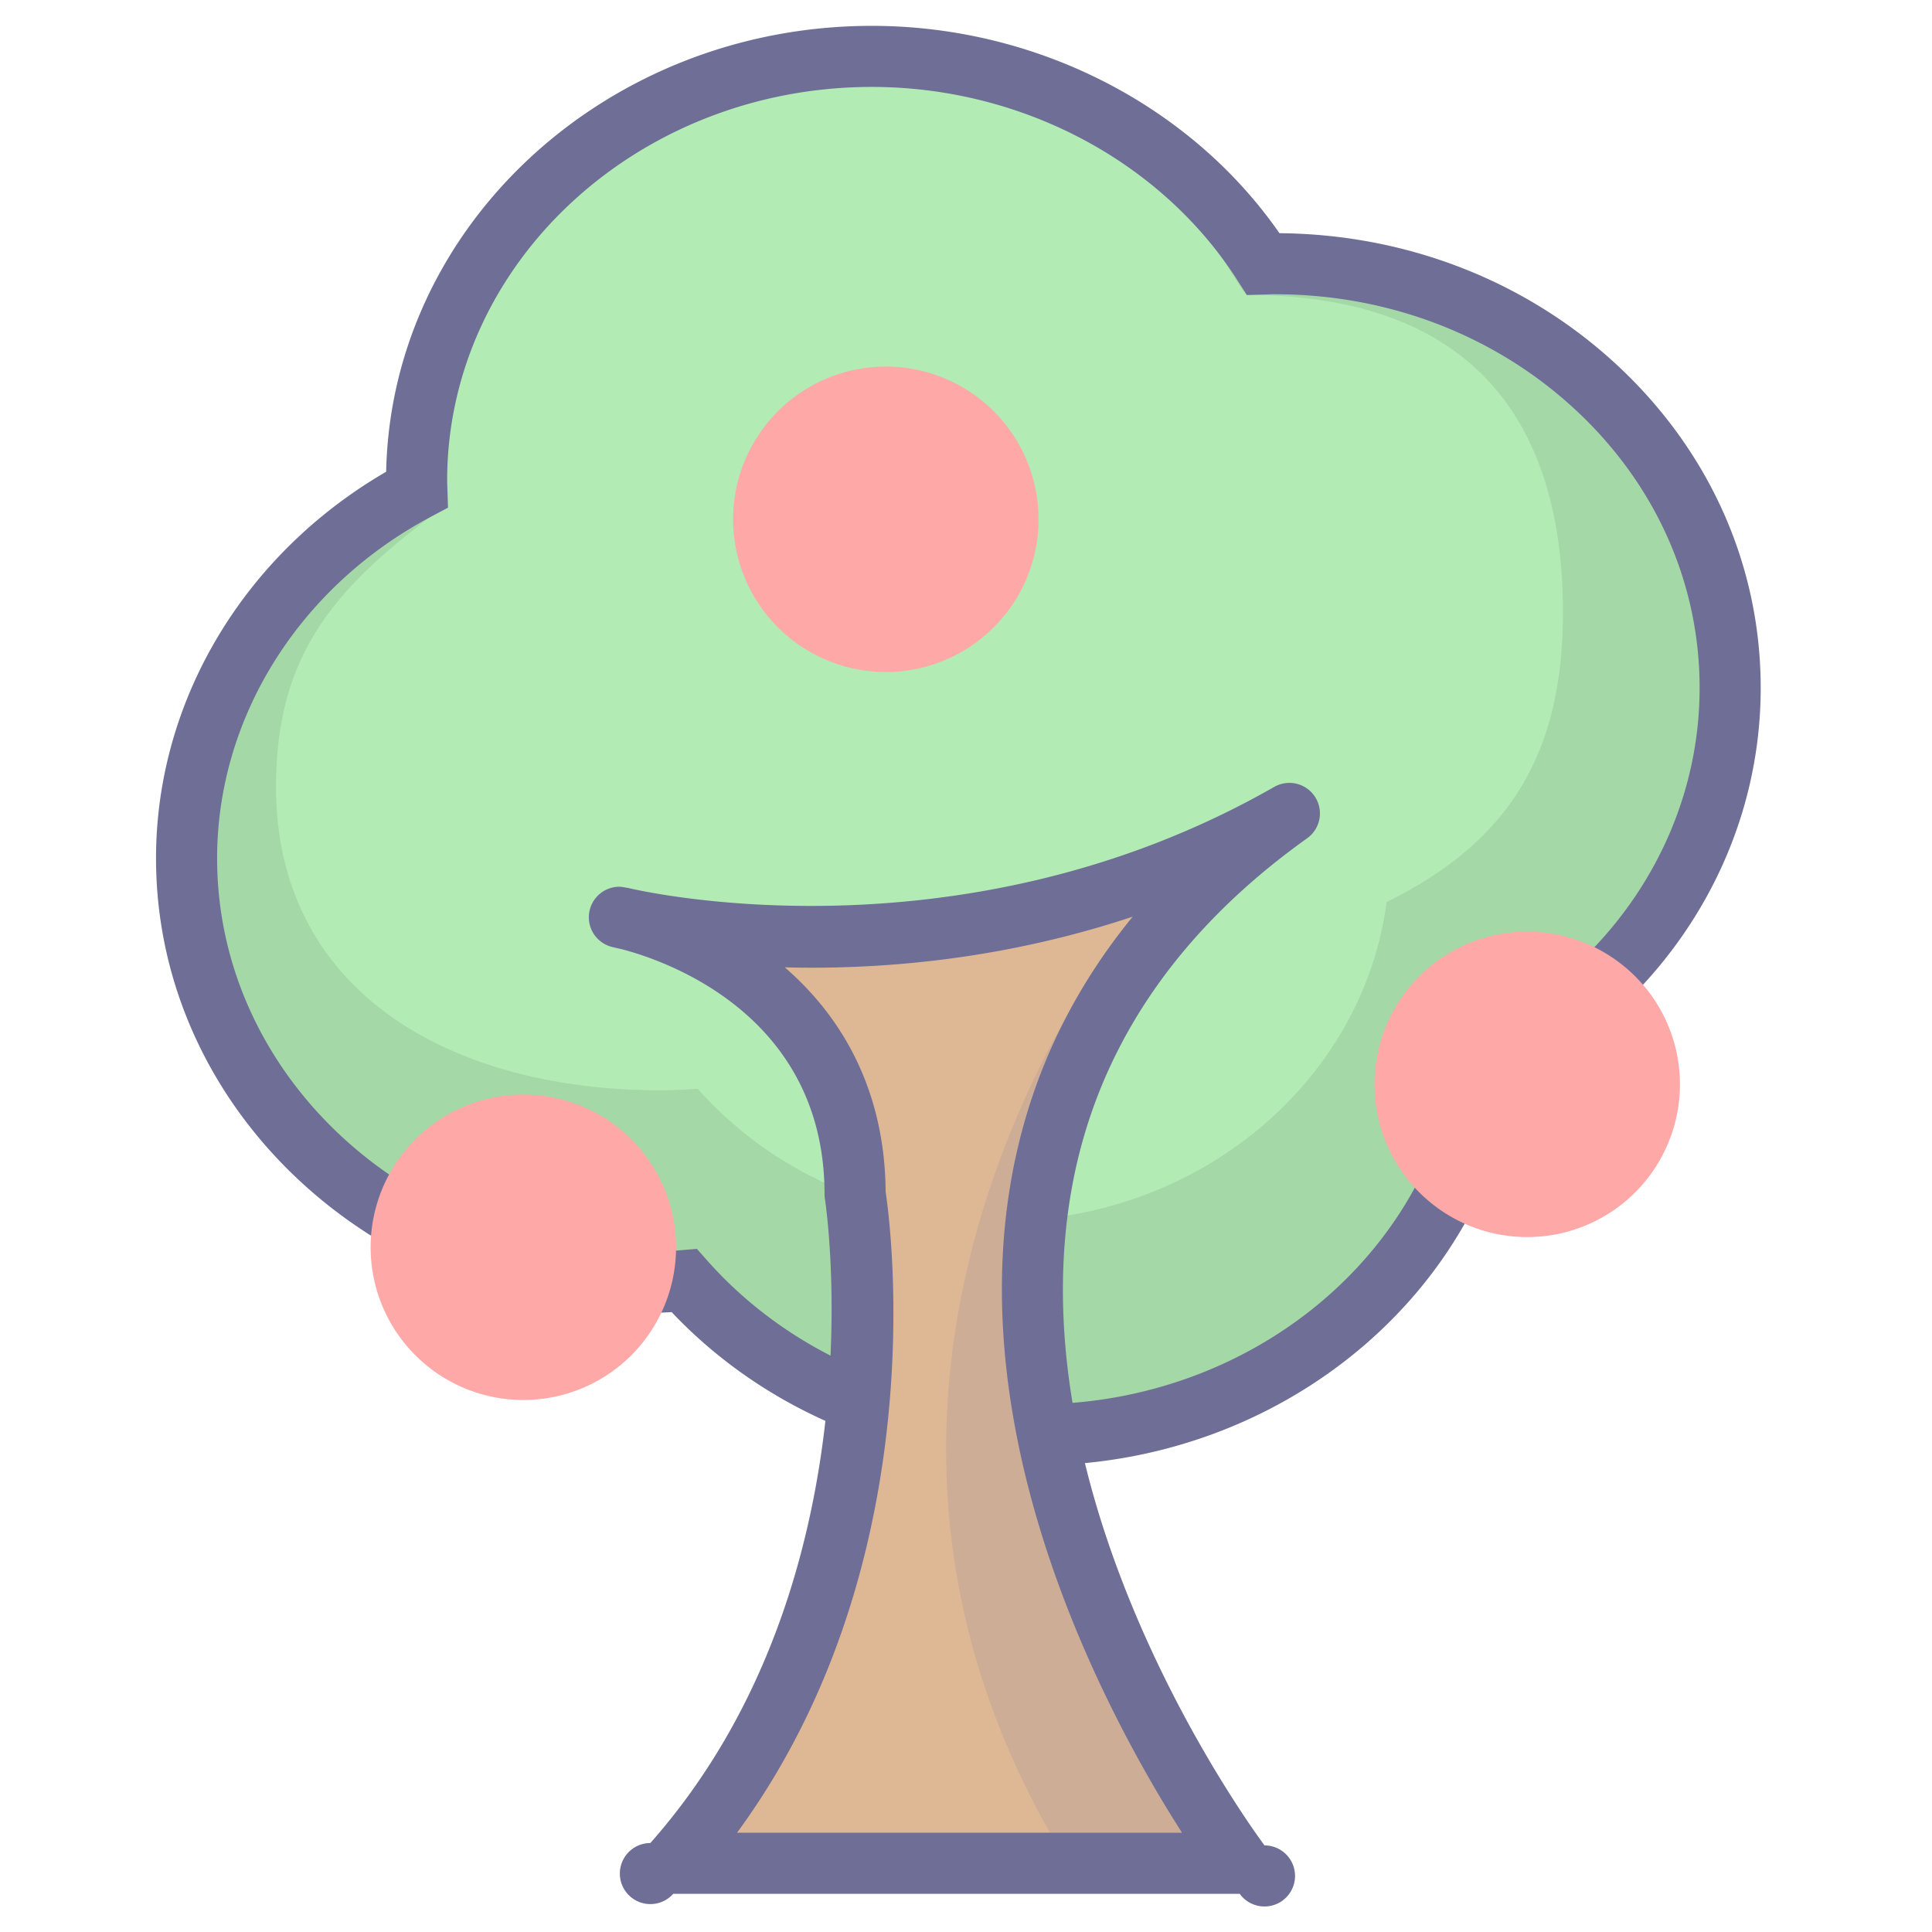
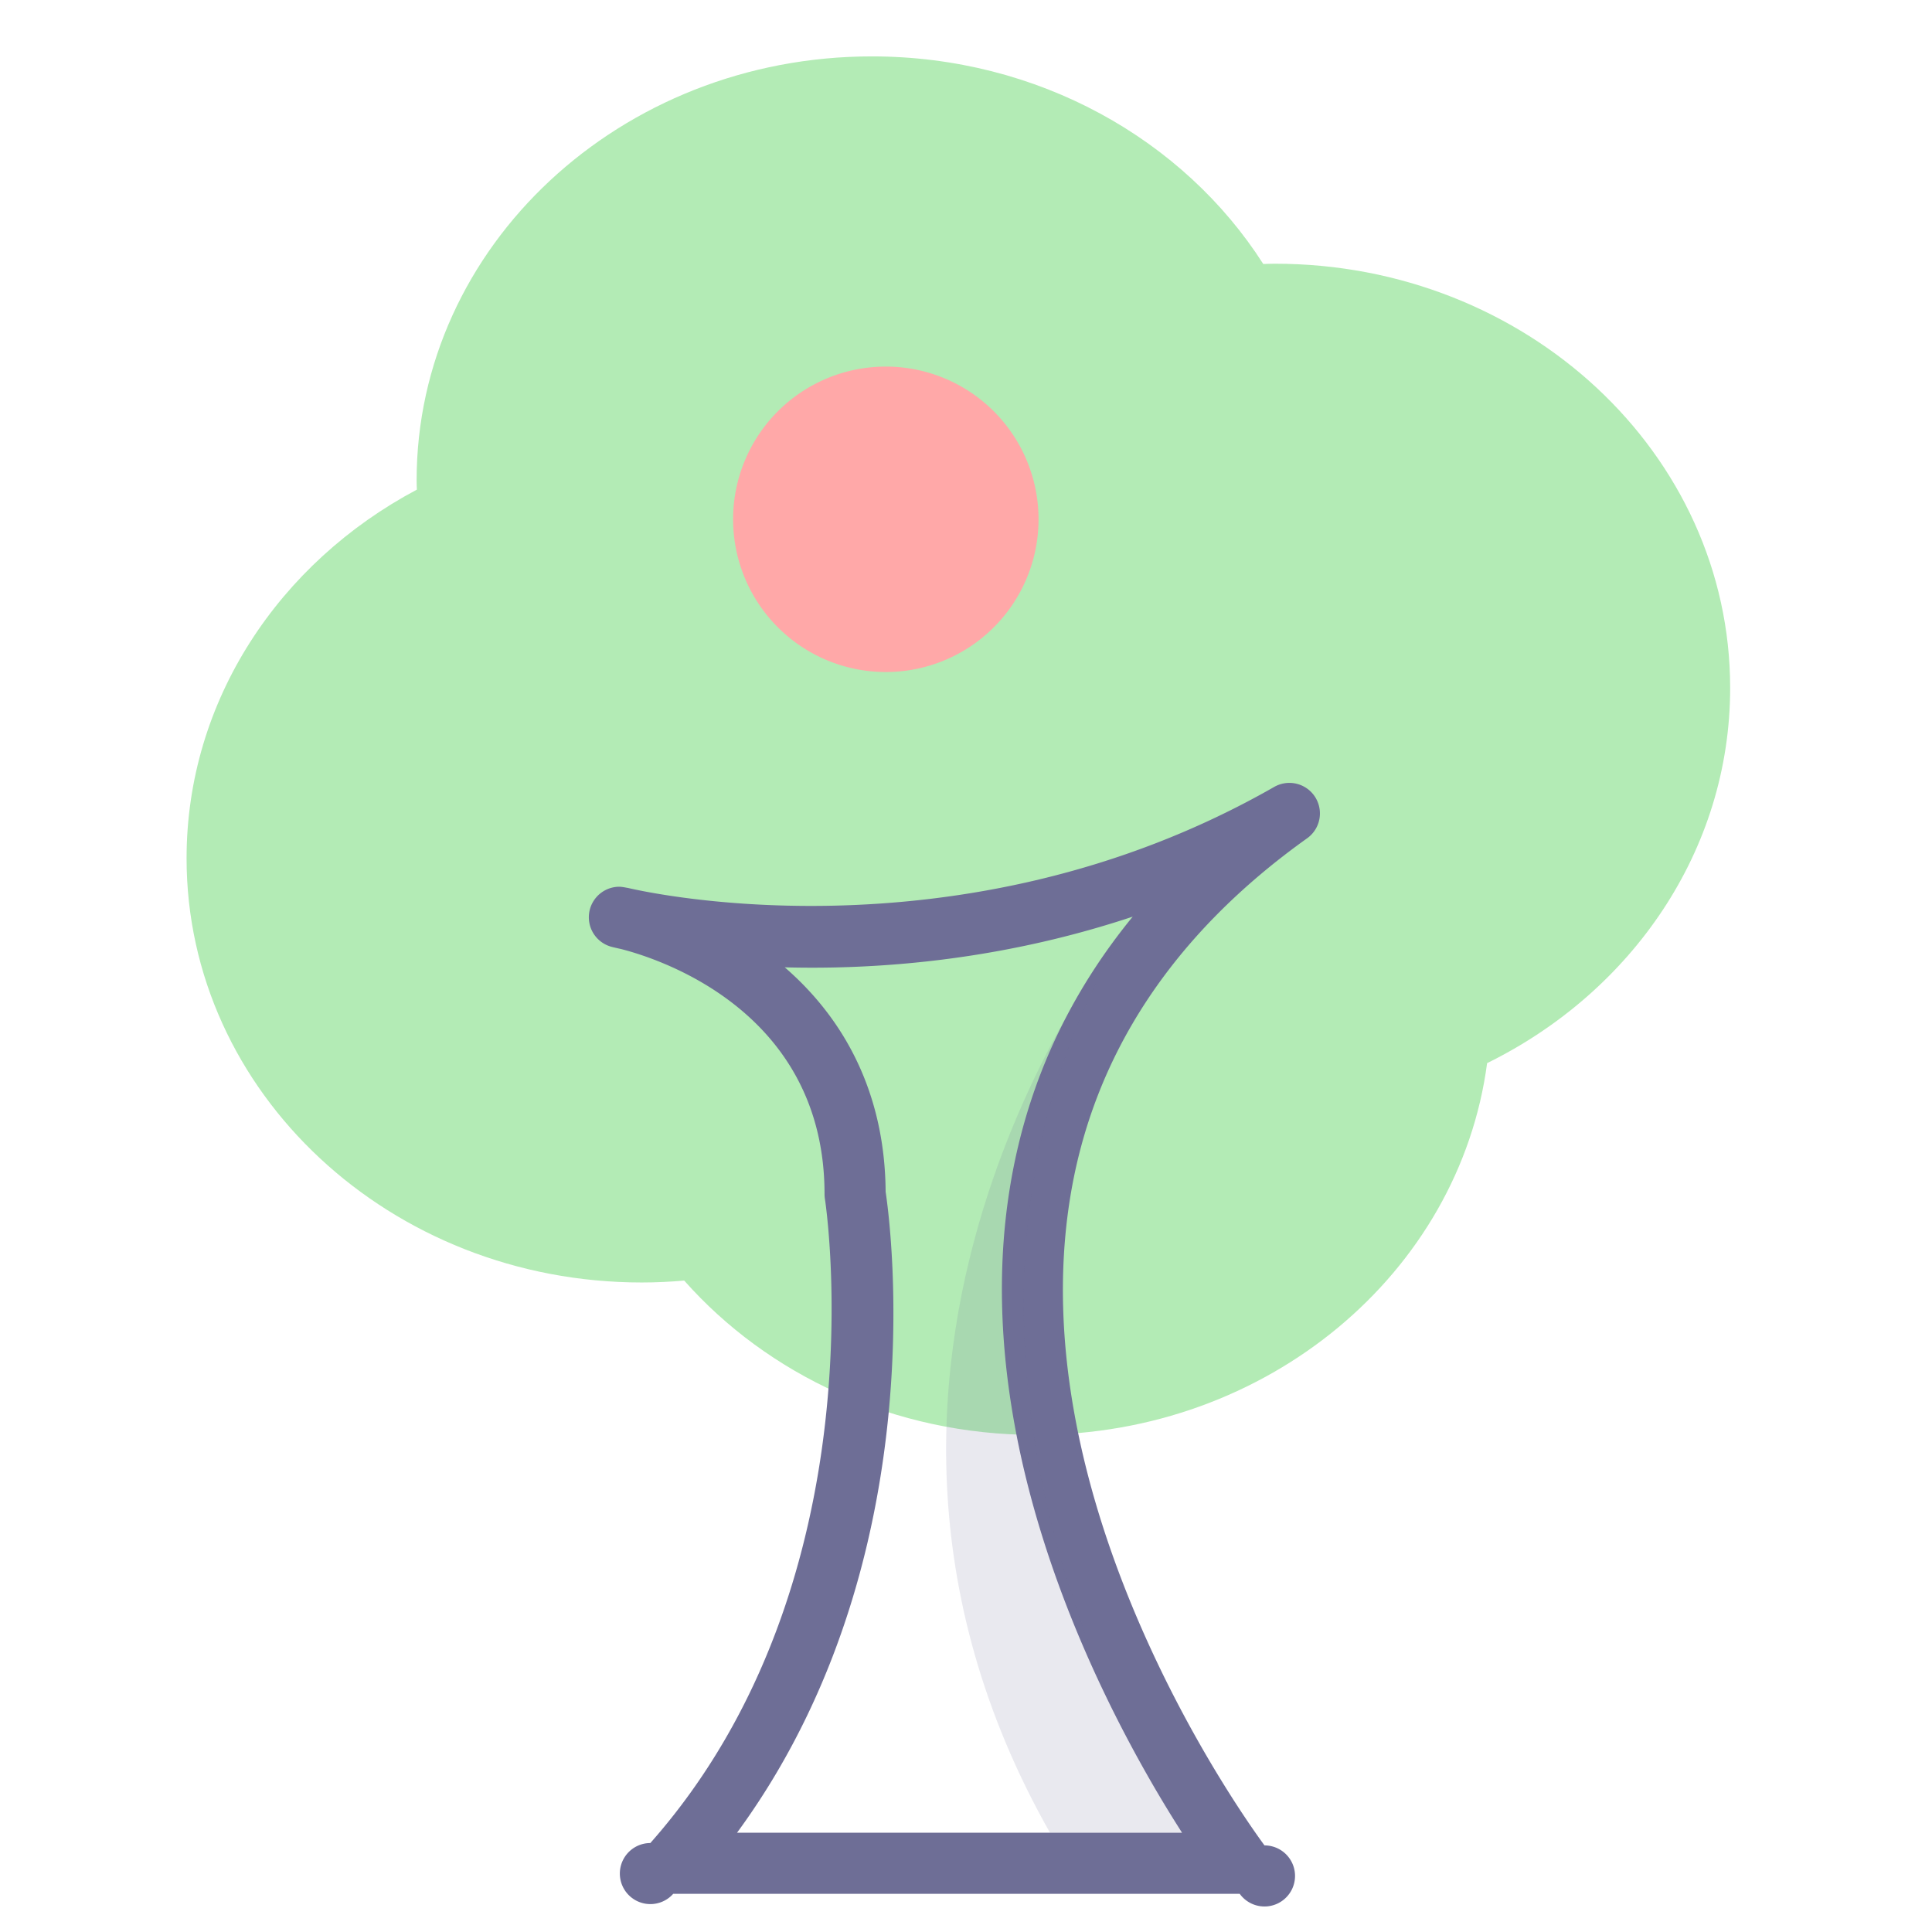
<svg xmlns="http://www.w3.org/2000/svg" t="1717425833345" class="icon" viewBox="0 0 1024 1024" version="1.1" p-id="8671" width="200" height="200">
  <path d="M917.018 364.587c0-124.162-108.026-224.811-241.283-224.811-2.076 0-4.124 0.089-6.18 0.142-42.074-65.867-119.213-110.03-207.457-110.03-133.256 0-241.283 100.656-241.283 224.819 0 1.611 0.093 3.201 0.13 4.808C148.065 298.198 98.888 371.192 98.888 454.931c0 124.162 108.026 224.811 241.283 224.811 7.58 0 15.068-0.372 22.47-1.004 44.26 49.954 111.22 81.793 186.169 81.793 123.171 0 224.701-86.002 239.384-197.047 76.596-37.675 128.825-112.587 128.825-198.897z" fill="#B3EBB5" p-id="8672" />
-   <path d="M671.688 131.682c-2.076 0-4.124 0.089-6.18 0.142-33.733-52.815-90.025-91.648-156.495-104.975 52.589 13.19 96.897 45.186 124.11 87.783 1.765-0.045 25.946 41.73 27.731 41.73 114.352 0 167.54 61.61 167.54 168.159 0 74.067-27.735 121.26-93.465 153.593-12.599 95.29-99.734 169.098-205.429 169.098-64.317 0-121.779-27.322-159.757-70.19-6.354 0.542-12.777 0.862-19.285 0.862-114.352 0-204.17-54.187-204.17-160.732 0-71.74 32.106-107.075 90.547-149.684-1.566-9.236-8.058-90.433 13.594-112.082C301.897 103.923 325.208 59.716 371.248 36.853c-90.352 32.486-154.479 114.125-154.479 209.763 0 1.611 0.093 3.201 0.13 4.808C144.018 290.103 94.841 363.098 94.841 446.837c0 124.162 108.026 224.811 241.283 224.811 7.58 0 15.068-0.372 22.47-1.004 44.26 49.954 111.22 81.793 186.169 81.793 123.171 0 224.701-86.002 239.384-197.047 76.596-37.675 128.825-112.583 128.825-198.897 0-124.162-108.026-224.811-241.283-224.811z" fill="#97C799" opacity=".51" p-id="8673" />
-   <path d="M933.206 364.587c0-64.592-26.926-125.251-75.823-170.81-48.578-45.263-113.089-70.19-181.648-70.19-1.696 0-3.282 0.049-4.808 0.097l-1.773 0.053 14.048 7.467c-46.299-72.476-131.018-117.501-221.104-117.501-141.97 0-257.471 108.115-257.471 241.007 0 1.287 0.045 2.489 0.085 3.549l0.053 1.615 8.596-14.659C132.762 287.991 82.699 368.351 82.699 454.931c0 132.888 115.501 240.999 257.471 240.999 7.673 0 15.476-0.348 23.846-1.064l-13.493-5.395c49.124 55.446 121.398 87.248 198.286 87.248 129.711 0 239.522-90.761 255.435-211.115l-8.904 12.4c85.039-41.819 137.866-123.6 137.866-213.418z m-161.064 196.772c-13.793 104.315-109.807 182.983-223.338 182.983-67.628 0-131.067-27.824-174.051-76.337l-5.395-6.087-8.102 0.692a246.107 246.107 0 0 1-21.09 0.943C216.053 663.553 115.076 569.967 115.076 454.931c0-74.573 43.474-143.973 113.458-181.118l8.908-4.727-0.312-9.932-0.065-2.08a66.09 66.09 0 0 1-0.061-2.368c0-115.04 100.976-208.63 225.094-208.63 79.146 0 153.407 39.294 193.814 102.555l4.942 7.73 9.106-0.263 1.963-0.057c1.348-0.04 2.614-0.081 3.812-0.081 60.339 0 117.011 21.838 159.579 61.5 42.248 39.367 65.515 91.615 65.515 147.122 0 77.385-45.899 148.028-119.783 184.372l-7.771 3.816-1.133 8.588z" fill="#6E6E96" p-id="8674" />
-   <path d="M328.272 486.179c0-0.004 124.943 24.453 124.943 146.745 0 0 33.64 207.683-96.395 354.651h300.262c-2.975-4.124-262.259-350.519 26.306-556.43-175.99 100.592-355.117 55.033-355.117 55.033z" fill="#DEB895" p-id="8675" />
  <path d="M344.46 486.179a16.189 16.189 0 0 1-5.929 12.522 16.083 16.083 0 0 1-13.388 3.363c4.569 0.919 111.883 23.684 111.883 130.86 0 0.866 0.069 1.732 0.206 2.59 0.32 1.991 30.694 202.058-92.538 341.336a16.18 16.18 0 1 0 12.125 26.914h300.262a16.189 16.189 0 1 0 13.129-25.667c-13.513-18.39-128.946-181.203-103.081-342.821 12.141-75.872 54.422-140.12 125.664-190.956a16.189 16.189 0 0 0-17.439-27.233c-168.361 96.233-341.364 53.839-343.092 53.402a16.189 16.189 0 0 1 12.198 15.691z m329.526-68.211c-78.555 56.053-125.263 127.445-138.829 212.192-27.95 174.618 94.626 347.601 108.69 366.748-3.614-4.917-4.059-11.324-1.303-16.771 2.76-5.447 8.434-8.75 14.537-8.75H356.82a16.189 16.189 0 0 1 12.125 26.914c133.58-150.975 101.676-359.176 100.252-367.966 0.138 0.858 0.206 1.724 0.206 2.59 0-55.579-24.032-101.429-69.502-132.58-32.758-22.445-66.802-30.354-71.63-30.354a16.189 16.189 0 0 0-3.99 31.875c7.572 1.926 187.532 45.992 367.141-56.668a16.189 16.189 0 0 1-17.435-27.229z" fill="#6E6E96" p-id="8676" />
  <path d="M600.398 485.843s-189.576 228.587-43.879 485.544h69.987s-169.907-252.687-26.108-485.544z" fill="#6E6E96" opacity=".15" p-id="8677" />
-   <path d="M809.465 574.731m-80.943 0a80.943 80.943 0 1 0 161.886 0 80.943 80.943 0 1 0-161.886 0Z" fill="#FFA8A8" p-id="8678" />
  <path d="M469.505 275.242m-80.943 0a80.943 80.943 0 1 0 161.886 0 80.943 80.943 0 1 0-161.886 0Z" fill="#FFA8A8" p-id="8679" />
-   <path d="M277.383 661.085m-80.943 0a80.943 80.943 0 1 0 161.886 0 80.943 80.943 0 1 0-161.886 0Z" fill="#FFA8A8" p-id="8680" />
</svg>